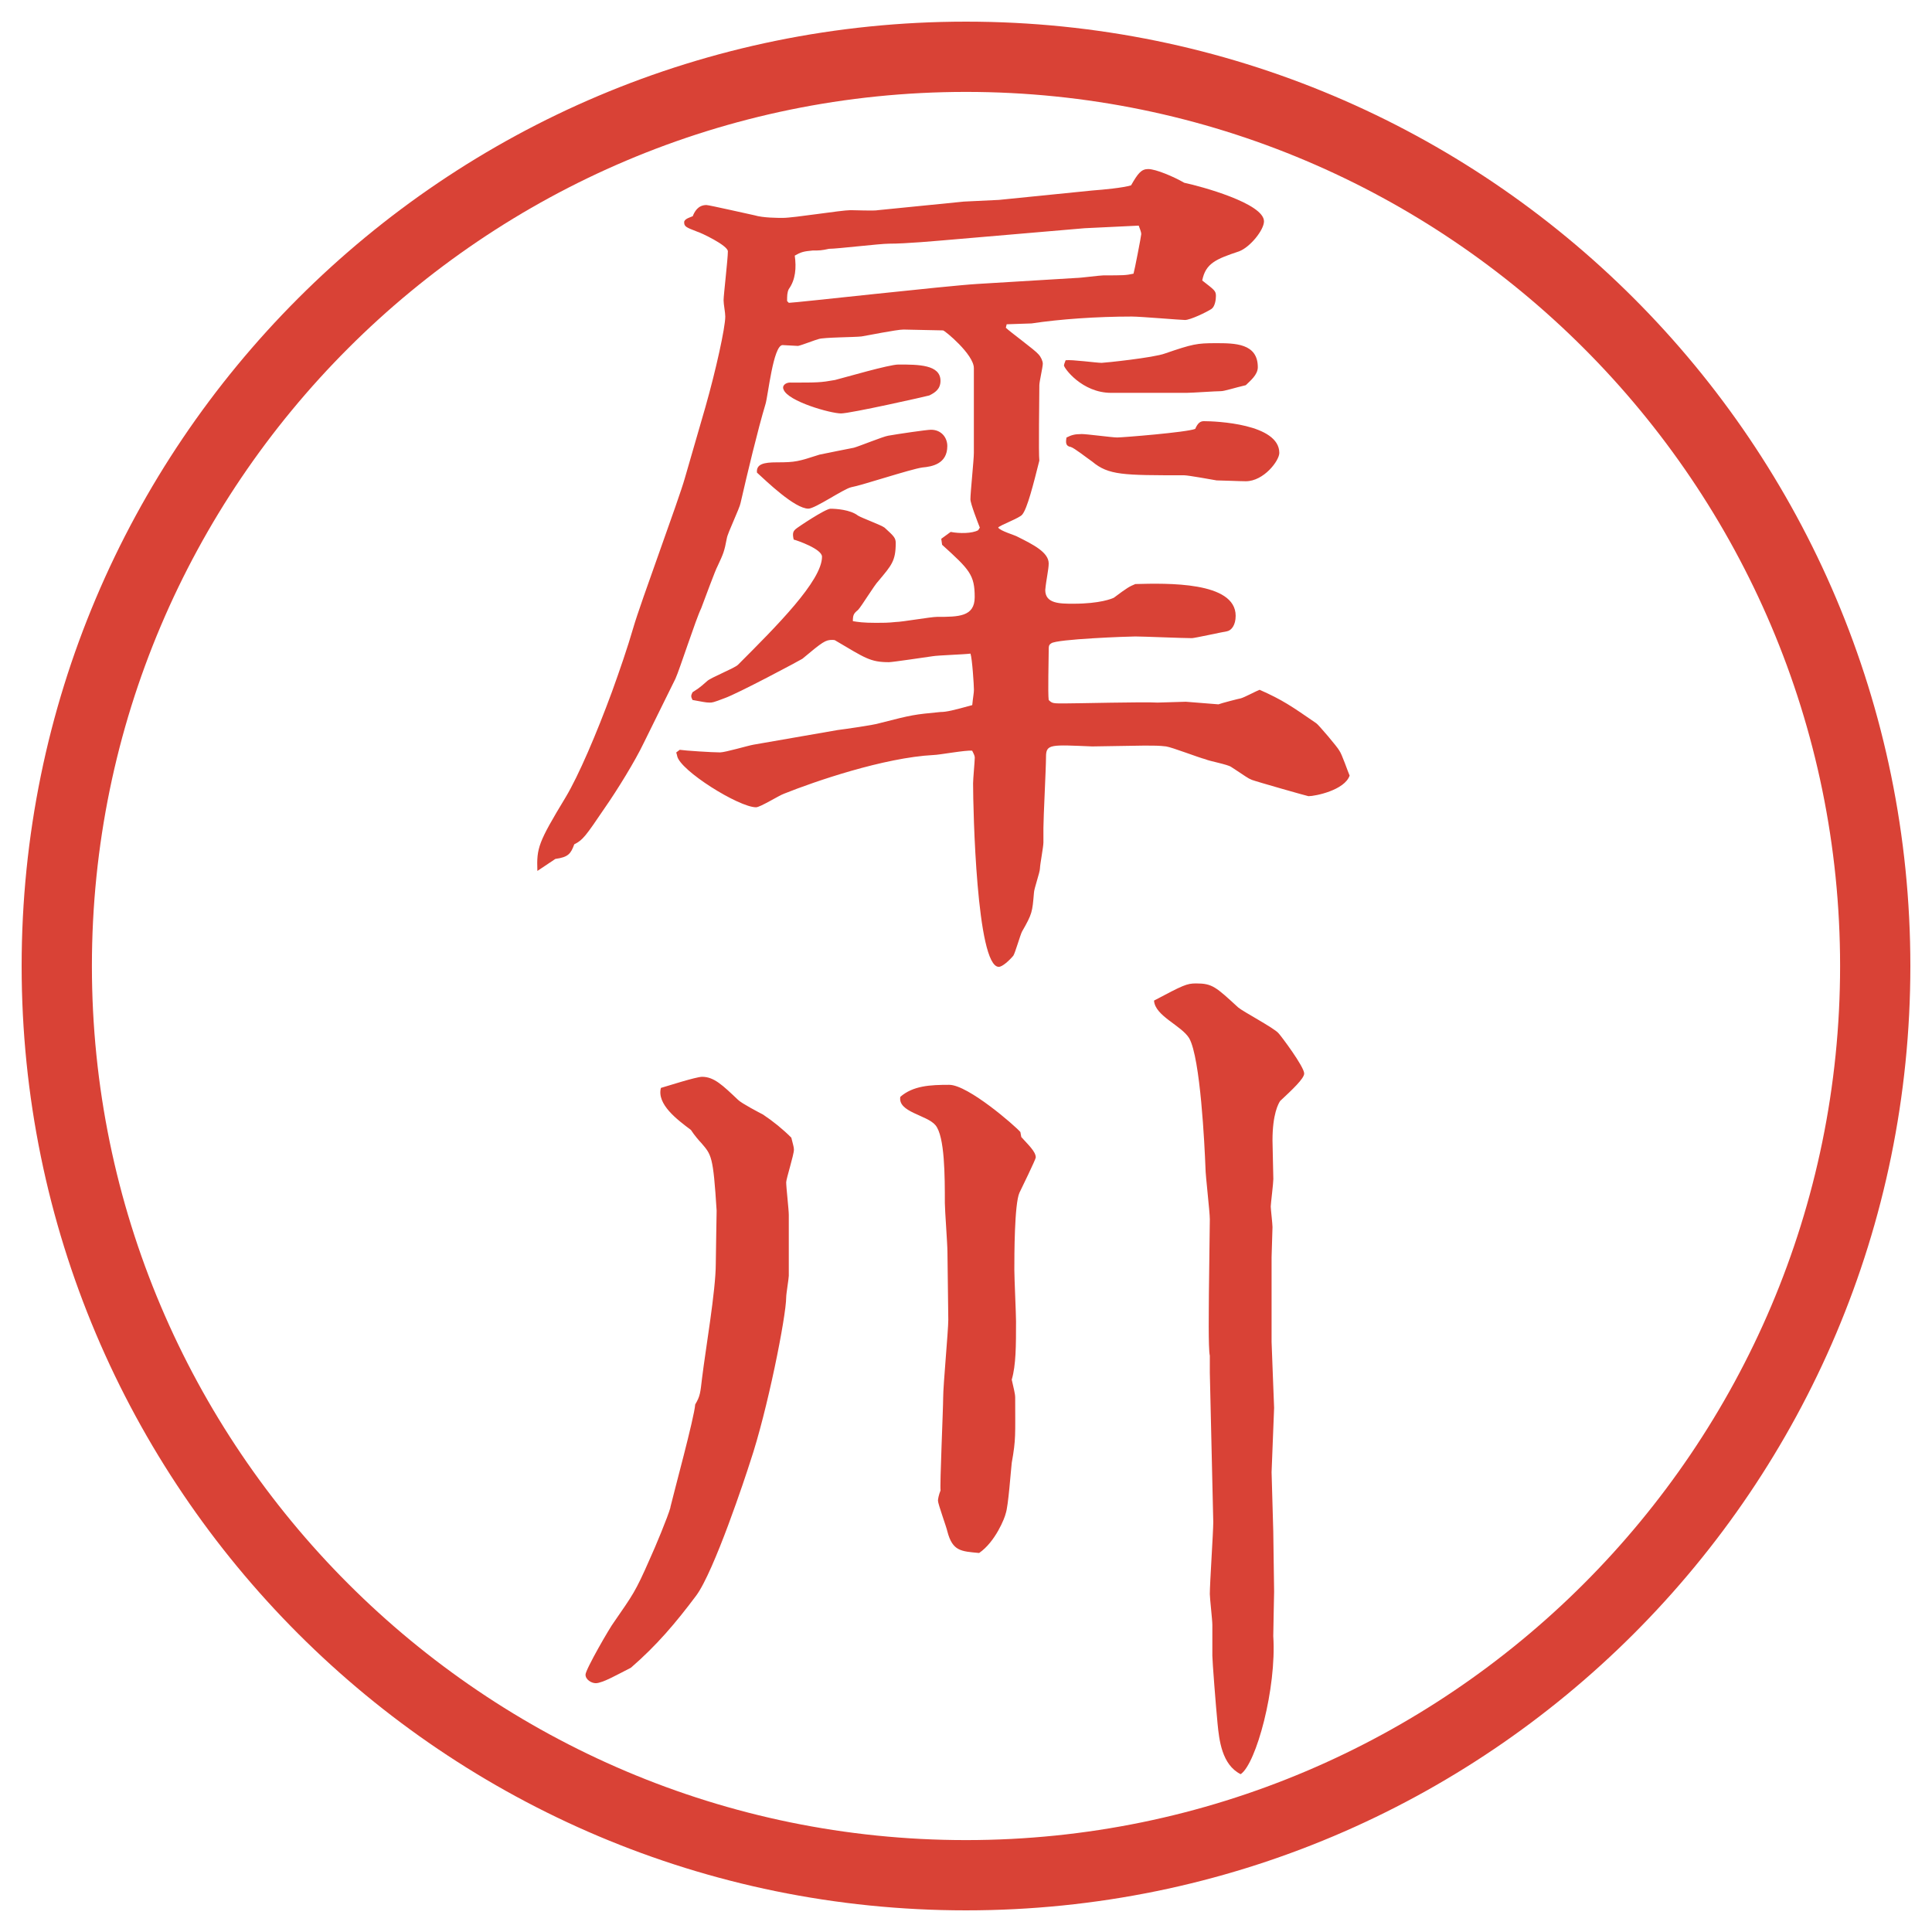
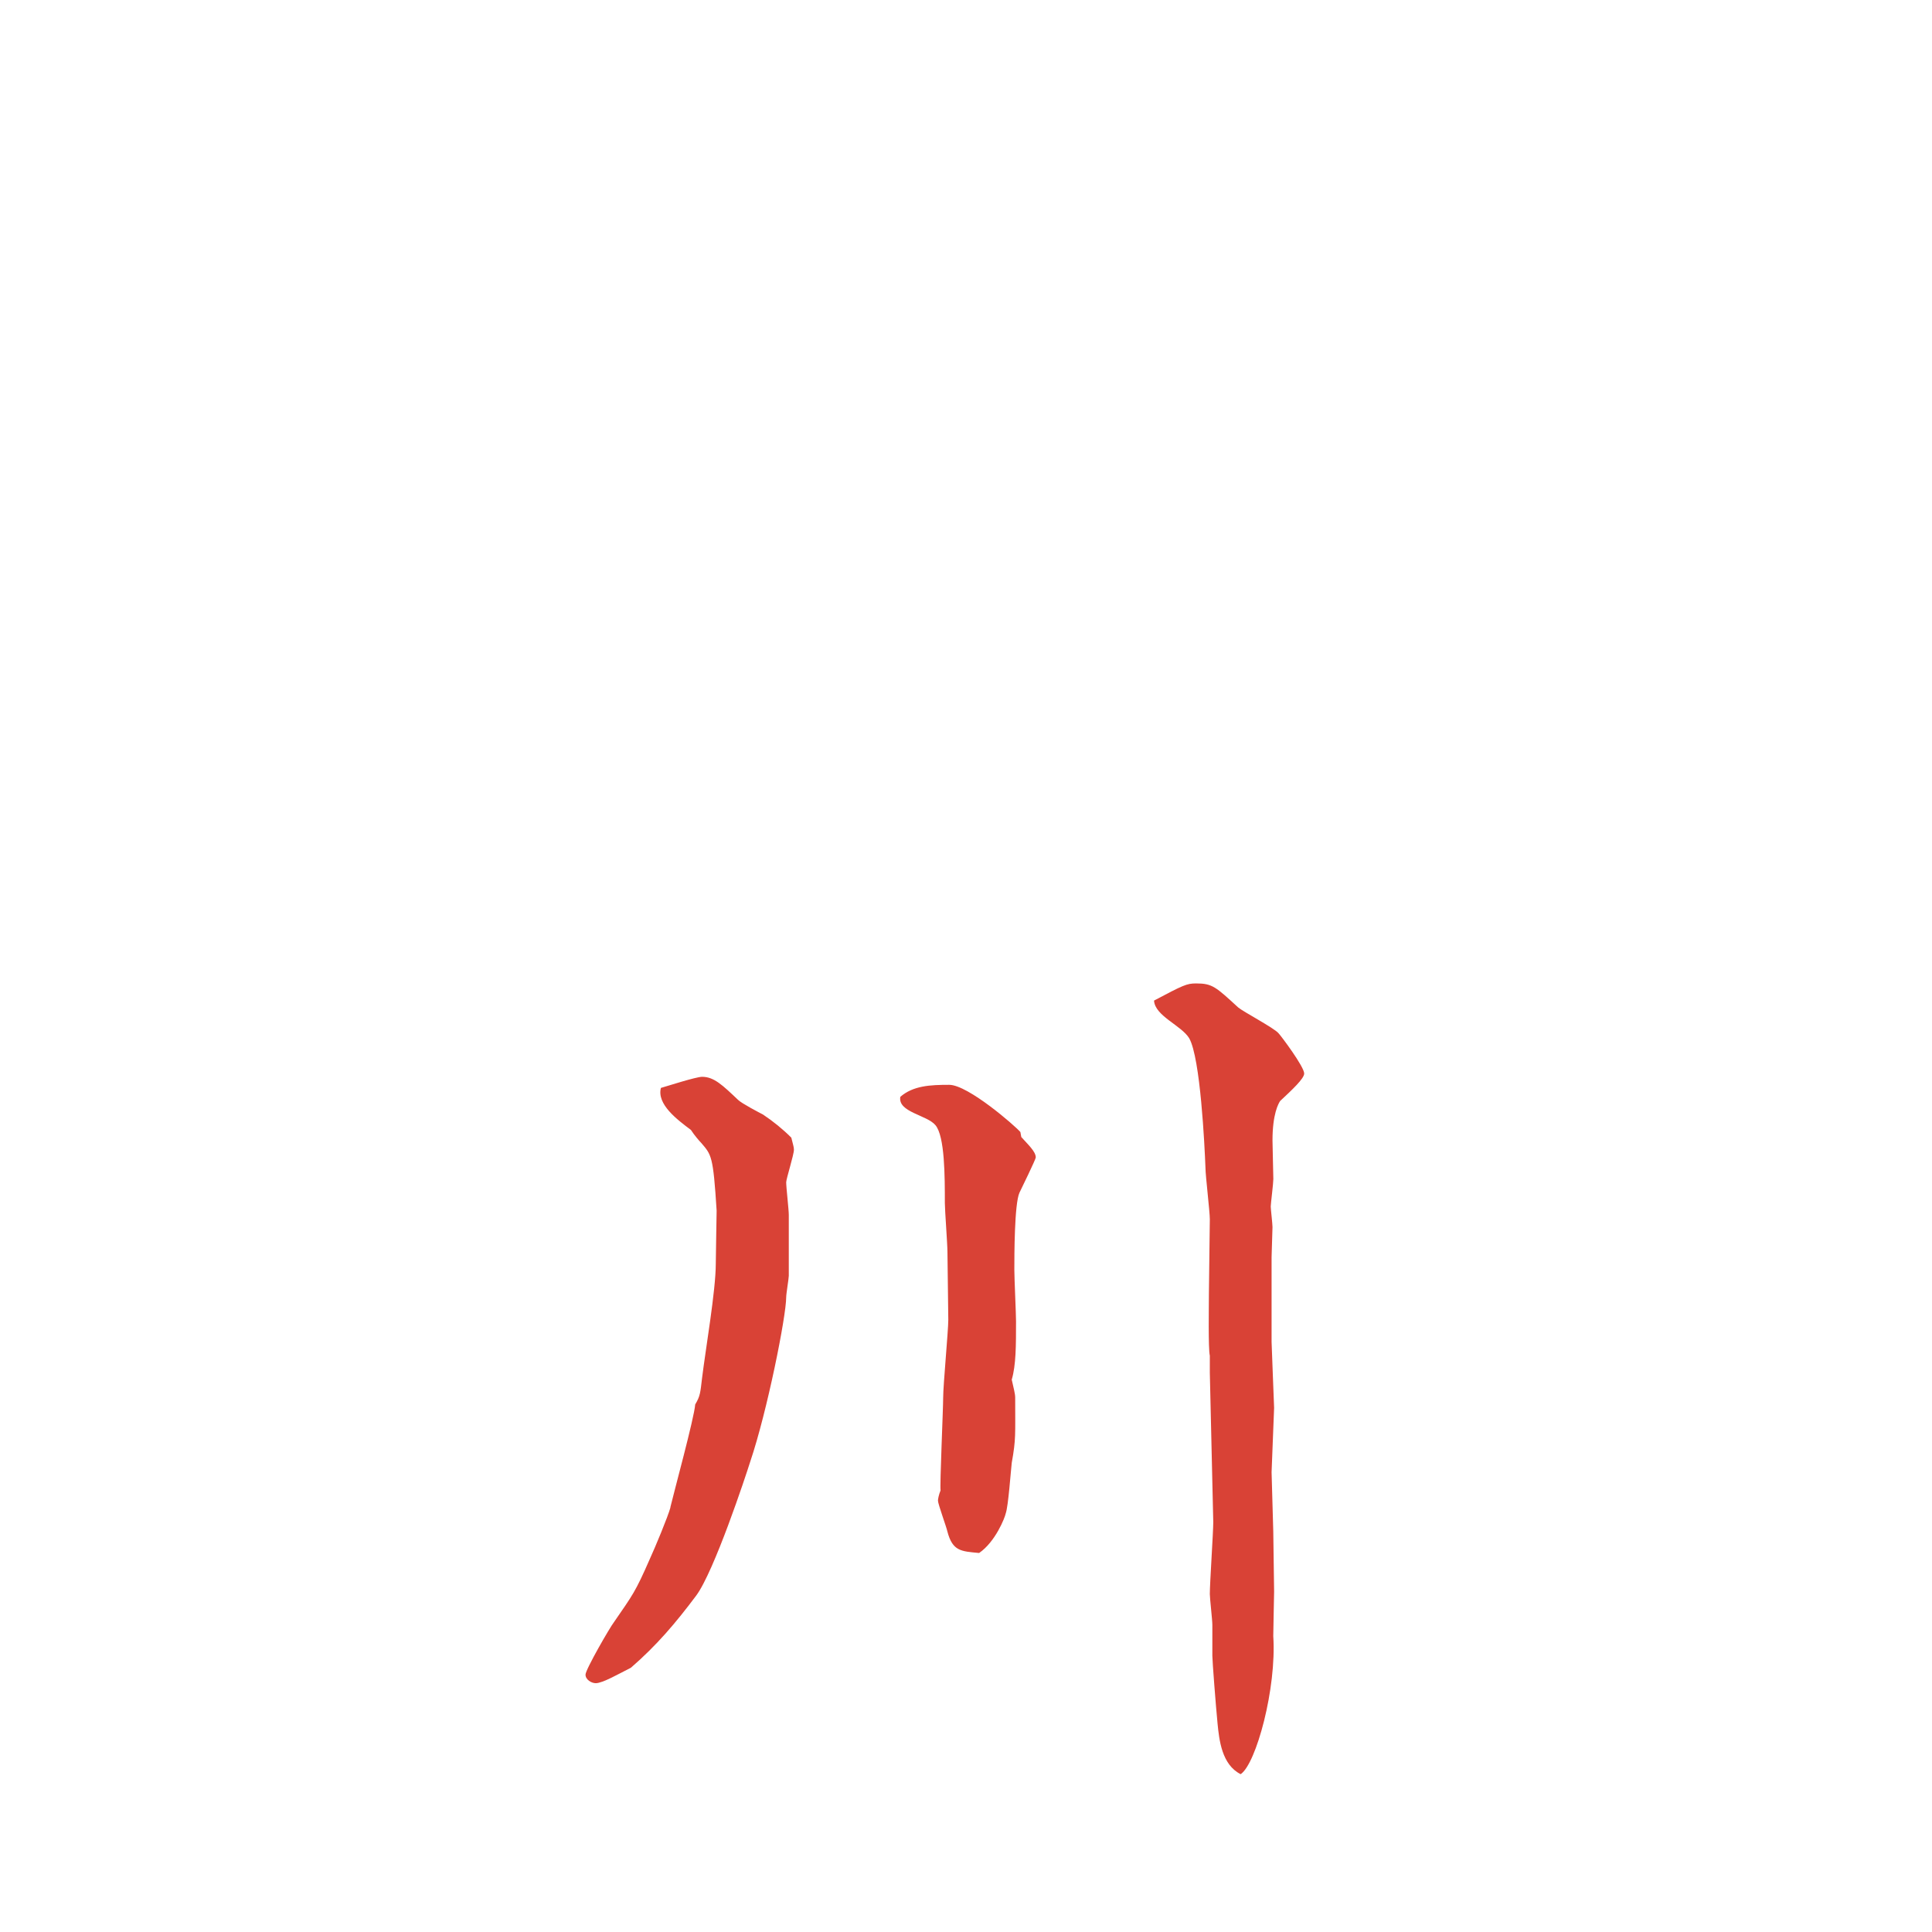
<svg xmlns="http://www.w3.org/2000/svg" id="_レイヤー_1" data-name="レイヤー_1" version="1.1" viewBox="0 0 27.496 27.496">
  <g id="_楕円形_1" data-name="楕円形_1">
-     <path d="M13.748,1.308c6.859,0,12.44,5.581,12.44,12.44s-5.581,12.44-12.44,12.44S1.308,20.607,1.308,13.748,6.889,1.308,13.748,1.308M13.748.308C6.325.308.308,6.325.308,13.748s6.017,13.44,13.44,13.44,13.44-6.017,13.44-13.44S21.171.308,13.748.308h0Z" fill="#d94236" />
-   </g>
+     </g>
  <g>
-     <path d="M10.041,5.787c.146-.513.281-1.123.281-1.282,0-.061-.024-.171-.024-.232,0-.073.061-.586.061-.696,0-.085-.391-.269-.439-.281-.159-.061-.183-.073-.183-.134,0-.049.098-.073.122-.085.024-.061.073-.159.195-.159.037,0,.623.134.684.146.122.037.33.037.403.037.159,0,.83-.11.964-.11.061,0,.342.012.391,0l1.221-.122.5-.024,1.33-.134c.159-.012.428-.037.55-.073.098-.171.146-.232.244-.232.11,0,.366.11.513.195.232.049,1.135.293,1.135.549,0,.122-.195.366-.354.427-.33.11-.477.171-.525.415.172.134.195.146.195.22,0,.049-.012.146-.061.183-.073.049-.305.159-.379.159-.061,0-.635-.049-.756-.049-.501,0-1.025.037-1.428.098l-.354.012-.012.049c.061.061.415.317.464.378.036.037.062.098.062.134,0,.049-.049.256-.049.305,0,.171-.013.977,0,1.074-.086.342-.172.684-.244.769-.037.049-.306.146-.342.183.023.049.244.11.28.134.22.11.439.22.439.378,0,.085-.036.232-.049.378,0,.195.208.195.403.195.378,0,.549-.073.573-.085.195-.146.22-.159.306-.195.451-.012,1.428-.037,1.428.452,0,.134-.061.208-.122.22-.073.012-.464.098-.501.098-.134,0-.695-.024-.805-.024-.098,0-1.123.037-1.197.098-.036.024-.036.037-.036.122,0,.11-.013.586,0,.684.049.049.062.049.219.049.207,0,1.135-.024,1.33-.012l.403-.012.464.037c.024-.012.305-.085.317-.085.049-.012.231-.11.269-.122.33.146.451.232.806.476.024.012.306.342.329.391.037.049.123.305.146.354-.072.208-.488.293-.586.293-.012,0-.744-.208-.805-.232-.062-.024-.086-.049-.293-.183-.049-.037-.318-.085-.367-.11-.098-.024-.476-.171-.561-.183-.098-.012-.172-.012-.306-.012-.122,0-.635.012-.745.012-.585-.024-.658-.037-.658.146,0,.159-.037.867-.037,1.013v.208c0,.061-.049.317-.049.366,0,.061-.086.293-.086.354-.023.269-.023.293-.17.549-.025.049-.098.305-.123.342-.061.073-.158.159-.207.159-.317,0-.366-2.246-.366-2.612,0-.061.024-.317.024-.366,0-.024-.012-.049-.037-.098-.085-.012-.476.061-.549.061-.708.037-1.697.378-2.124.549-.073.024-.342.195-.403.195-.244,0-1.086-.525-1.123-.732,0-.012-.012-.037-.012-.049l.049-.037c.073.012.464.037.574.037.073,0,.403-.098.476-.11l1.196-.208c.098-.012.525-.073.598-.098.476-.122.488-.122.867-.159.085,0,.183-.024.452-.098.012-.122.024-.171.024-.22,0-.061-.024-.439-.049-.513-.085.012-.464.024-.537.037-.085.012-.574.085-.623.085-.269,0-.342-.061-.757-.305-.012-.012-.037-.012-.049-.012-.098,0-.134.024-.427.269-.037.024-.928.5-1.111.562-.159.061-.171.061-.208.061-.061,0-.098-.012-.244-.037-.024-.049-.024-.061,0-.11.073-.049.085-.049.208-.159.049-.049.391-.183.439-.232.549-.549,1.196-1.196,1.196-1.538,0-.11-.354-.232-.403-.244-.024-.098,0-.122.024-.146s.427-.293.5-.293.281.012.391.098c.061.037.33.134.378.171.134.122.159.146.159.22,0,.256-.061.317-.244.537-.061.061-.244.366-.293.415-.061.049-.073.073-.073.159.073.012.146.024.33.024.098,0,.171,0,.281-.012.085,0,.5-.073.586-.073.305,0,.537,0,.537-.281,0-.317-.073-.391-.464-.745l-.012-.085.134-.098c.122.024.305.024.391-.024l.024-.037c-.024-.061-.134-.342-.134-.403,0-.098.049-.562.049-.659v-1.208c0-.195-.415-.537-.439-.537-.098,0-.476-.012-.562-.012-.098,0-.513.085-.598.098-.098.012-.537.012-.61.037-.049.012-.232.085-.293.098-.037,0-.183-.012-.22-.012-.134,0-.208.732-.244.842-.11.366-.256.977-.354,1.404-.012.073-.183.427-.195.5-.037.195-.049.22-.134.403-.024.037-.195.5-.232.598-.073.146-.305.867-.366,1.001l-.452.916c-.122.256-.378.671-.549.916-.281.415-.317.464-.439.525-.049.134-.085.183-.269.208l-.256.171c-.012-.33.012-.403.403-1.05.183-.305.439-.903.659-1.501.11-.305.22-.623.305-.916.098-.342.647-1.819.732-2.124l.293-1.013ZM11.054,6.58c.269,0,.305-.012.61-.11.049-.012.427-.085.488-.098.085-.024.415-.159.488-.171.134-.024.549-.085.61-.085.146,0,.232.11.232.232,0,.256-.22.293-.354.305-.171.024-.867.256-1.013.281-.11.024-.513.305-.61.305-.195,0-.598-.391-.732-.513-.012-.122.098-.146.281-.146ZM11.249,5.445c.391,0,.427,0,.635-.037.146-.037.769-.22.903-.22.281,0,.598,0,.598.232,0,.122-.085.171-.159.208-.037.012-1.123.256-1.257.256-.146,0-.757-.171-.818-.342-.024-.049.024-.098.098-.098ZM11.225,4.31c.085,0,2.258-.244,2.686-.269l1.403-.085c.062,0,.342-.037.391-.037.28,0,.317,0,.427-.024.013-.037.11-.537.11-.562,0-.037-.024-.085-.036-.122l-.77.037-1.855.159c-.281.024-.684.061-.928.061-.134,0-.732.073-.854.073-.11.024-.134.024-.232.024-.134.012-.171.024-.256.073.024.171.012.342-.085.476-.024.049-.024.098-.024.171l.024.024ZM15.814,5.591c-.416,0-.672-.354-.672-.391q0-.012.024-.073c.085-.012.439.037.513.037.037,0,.744-.073.903-.134.391-.134.452-.146.72-.146.27,0,.599,0,.599.342,0,.11-.11.195-.171.256-.158.037-.305.085-.354.085-.074,0-.416.024-.488.024h-1.074ZM15.387,6.177c.086,0,.439.049.513.049s.989-.073,1.11-.122c.037-.085.074-.11.123-.11.17,0,1.074.037,1.074.452,0,.11-.221.403-.477.403-.086,0-.342-.012-.415-.012-.073-.012-.403-.073-.464-.073-.867,0-1.074,0-1.307-.195-.072-.049-.256-.195-.305-.208-.073-.012-.073-.061-.061-.134.072-.037.121-.049.207-.049Z" fill="#d94236" />
    <path d="M9.54,21.453c.049-.207.342-1.281.354-1.465.073-.121.073-.17.098-.378.049-.403.195-1.245.195-1.624,0-.121.012-.684.012-.756-.049-.781-.073-.794-.22-.965-.024-.024-.098-.109-.146-.184-.195-.146-.488-.365-.427-.598.085-.024.5-.158.586-.158.171,0,.293.121.513.329.049.049.305.183.354.208.146.098.281.207.403.329.024.098.037.134.037.171,0,.073-.11.415-.11.464,0,.073.037.391.037.464v.867c0,.036-.037.256-.037.305,0,.269-.269,1.623-.513,2.344-.061.195-.513,1.562-.769,1.904-.293.391-.562.708-.928,1.025-.171.086-.403.22-.5.22-.061,0-.146-.049-.146-.122s.354-.684.403-.744c.269-.391.305-.428.513-.904.073-.158.256-.598.293-.732ZM14.533,16.18c.098.11.208.208.208.293,0,.025-.208.452-.232.501-.073.159-.073.903-.073,1.099,0,.122.024.623.024.732,0,.342,0,.623-.061.83.023.109.049.195.049.256,0,.537.012.586-.049.928-.013.11-.049.623-.086.721-.012.061-.146.402-.378.562-.256-.024-.378-.024-.452-.306-.012-.061-.134-.391-.134-.439,0-.023.012-.085.037-.146-.012-.072.037-1.159.037-1.318,0-.183.073-.951.073-1.11,0-.146-.012-.83-.012-.964,0-.11-.037-.599-.037-.696,0-.378,0-.952-.134-1.11-.122-.146-.537-.184-.5-.403.183-.159.427-.171.696-.171s.94.586,1.013.672l.013.072ZM18.097,19.098c0,.049.036.903.036.939,0,.049-.036.867-.036.916,0,.061.024.781.024.842,0,.074.012.807.012.855,0,.061-.012.537-.012.635.049.744-.244,1.818-.464,1.965-.269-.135-.306-.488-.329-.721-.025-.256-.074-.891-.074-.964v-.439c0-.073-.036-.378-.036-.439,0-.159.049-.879.049-1.025l-.049-2.124v-.244c-.024-.098-.013-.721-.013-.891l.013-1.051c0-.109-.062-.622-.062-.732-.012-.316-.072-1.562-.231-1.843-.11-.183-.488-.317-.501-.537.416-.22.465-.244.599-.244.231,0,.28.049.599.342.072.061.512.293.573.366.036.037.366.477.366.574,0,.072-.171.231-.342.391-.024.036-.109.183-.109.561,0,.086.012.477.012.55,0,.062-.037.354-.037.391s.025.244.025.293c0,.062-.013.366-.013.427v1.209Z" fill="#d94236" />
  </g>
</svg>